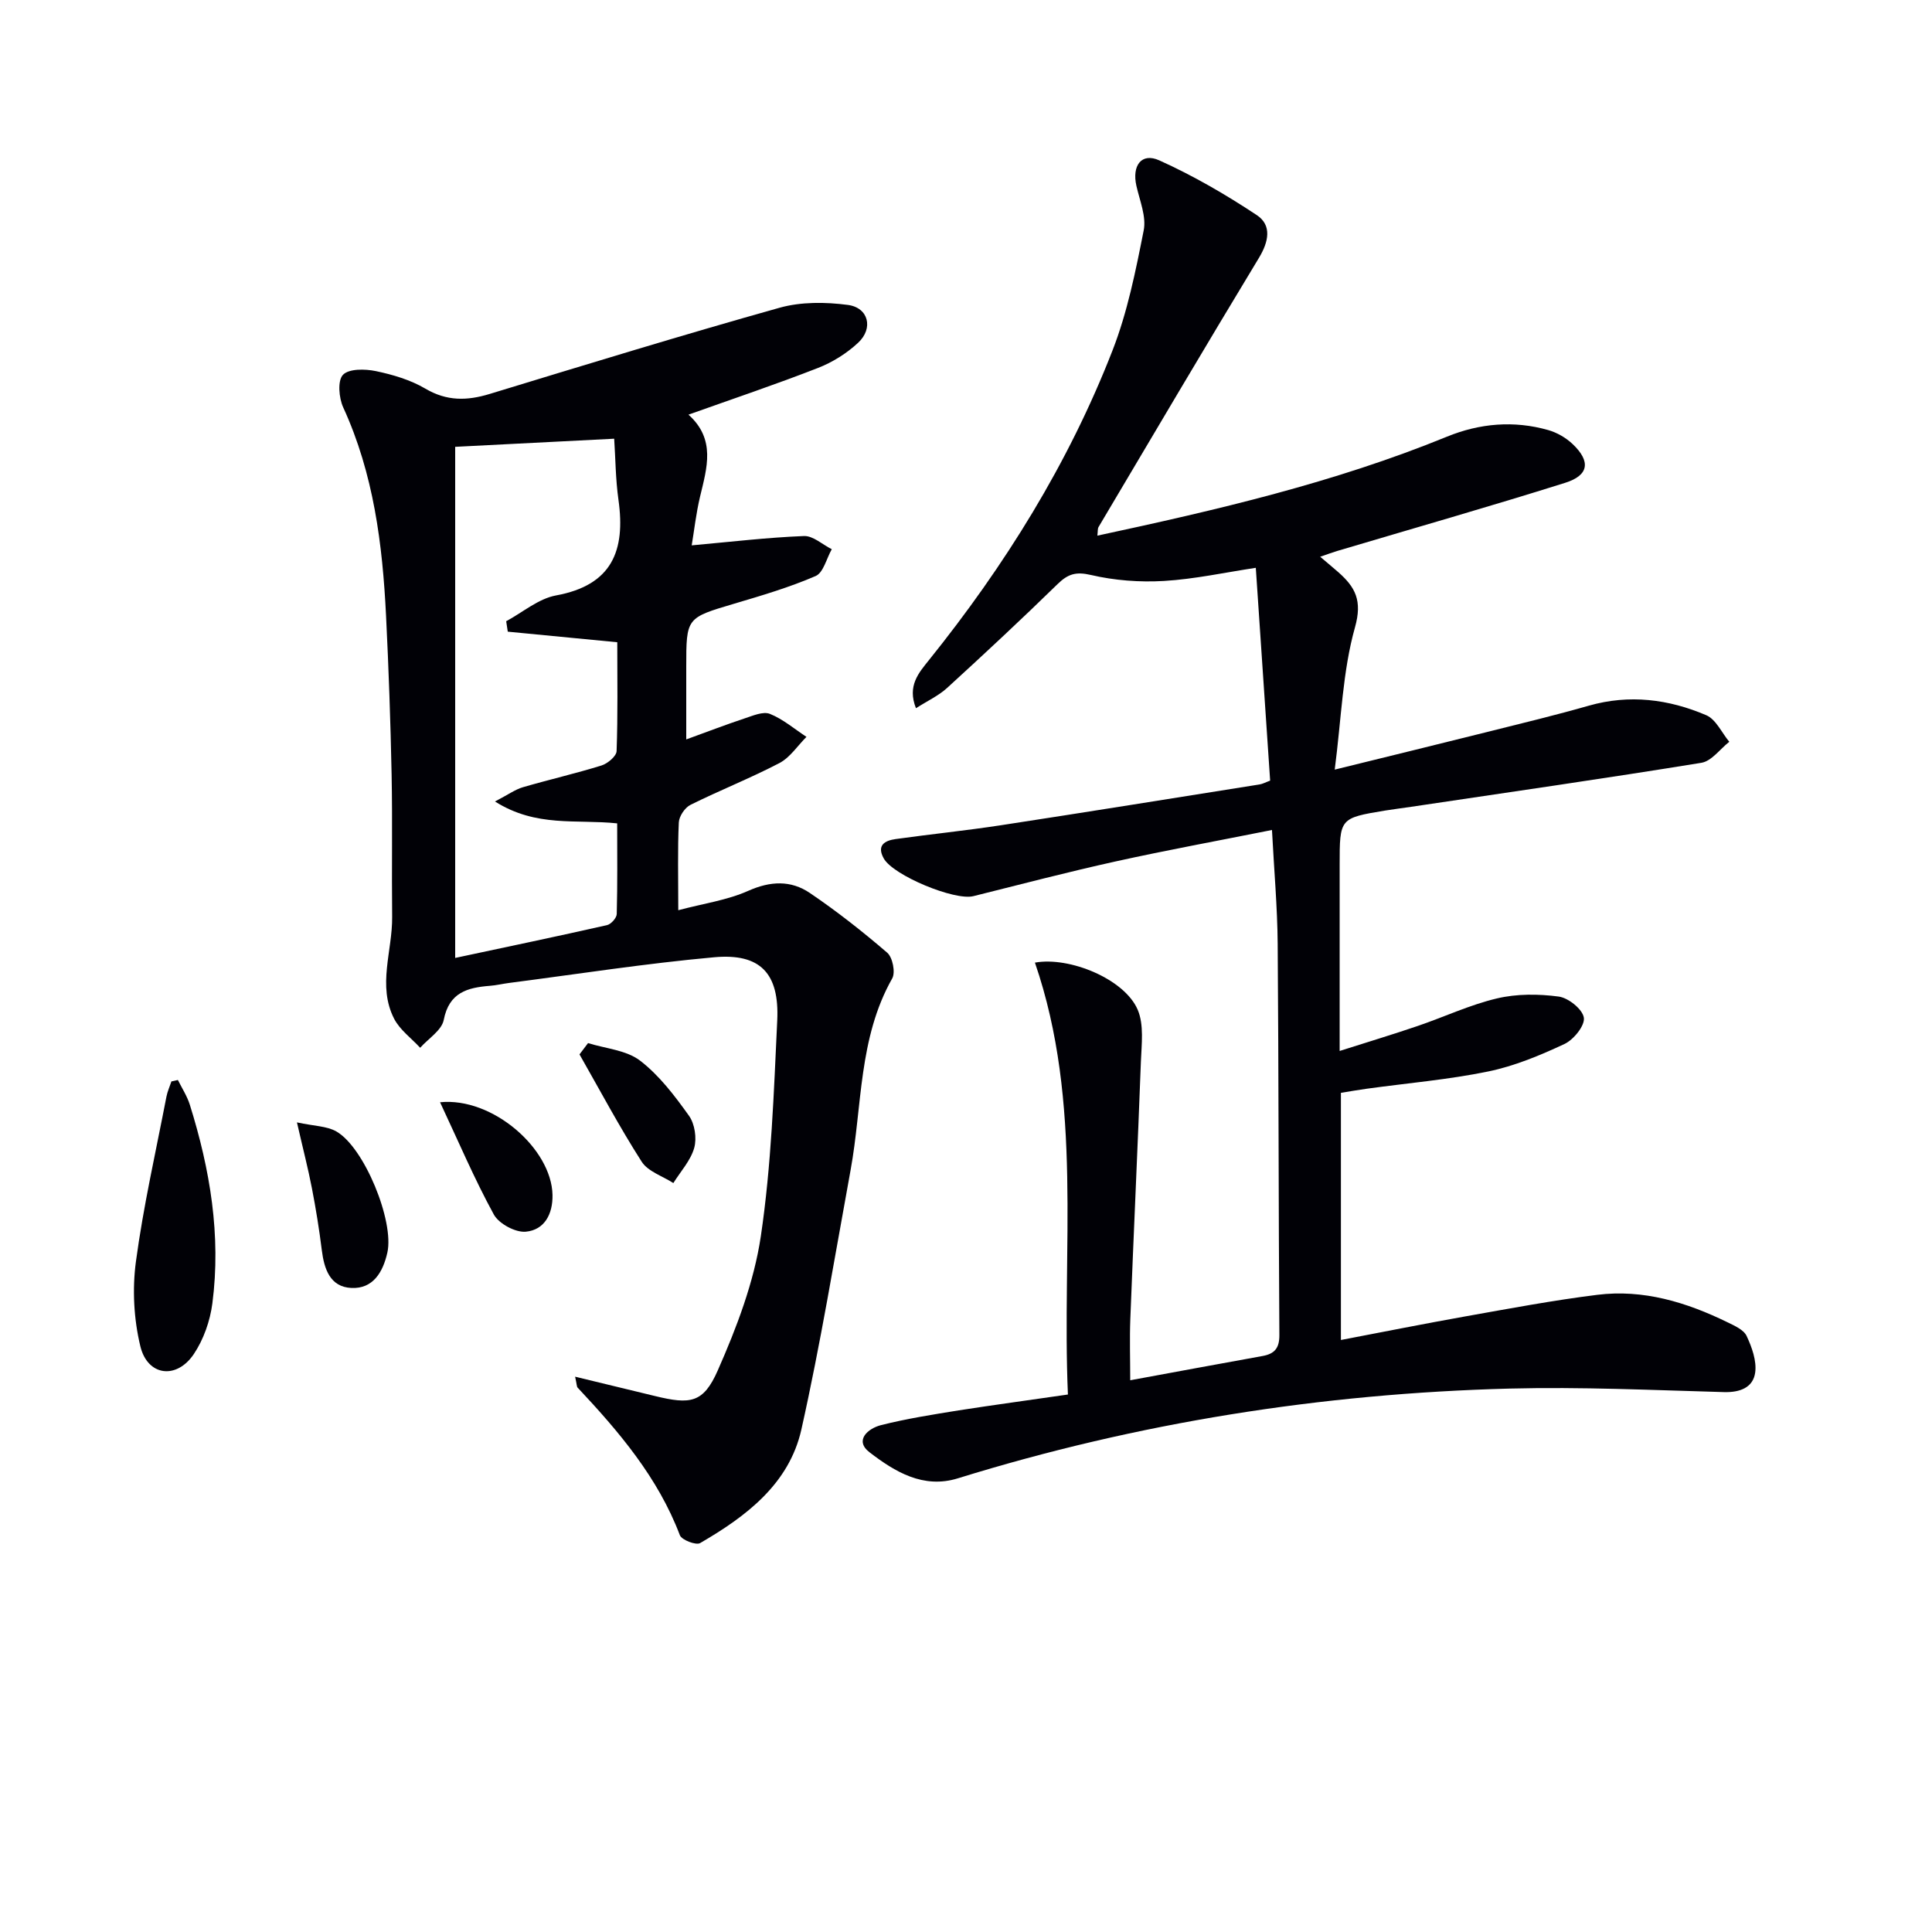
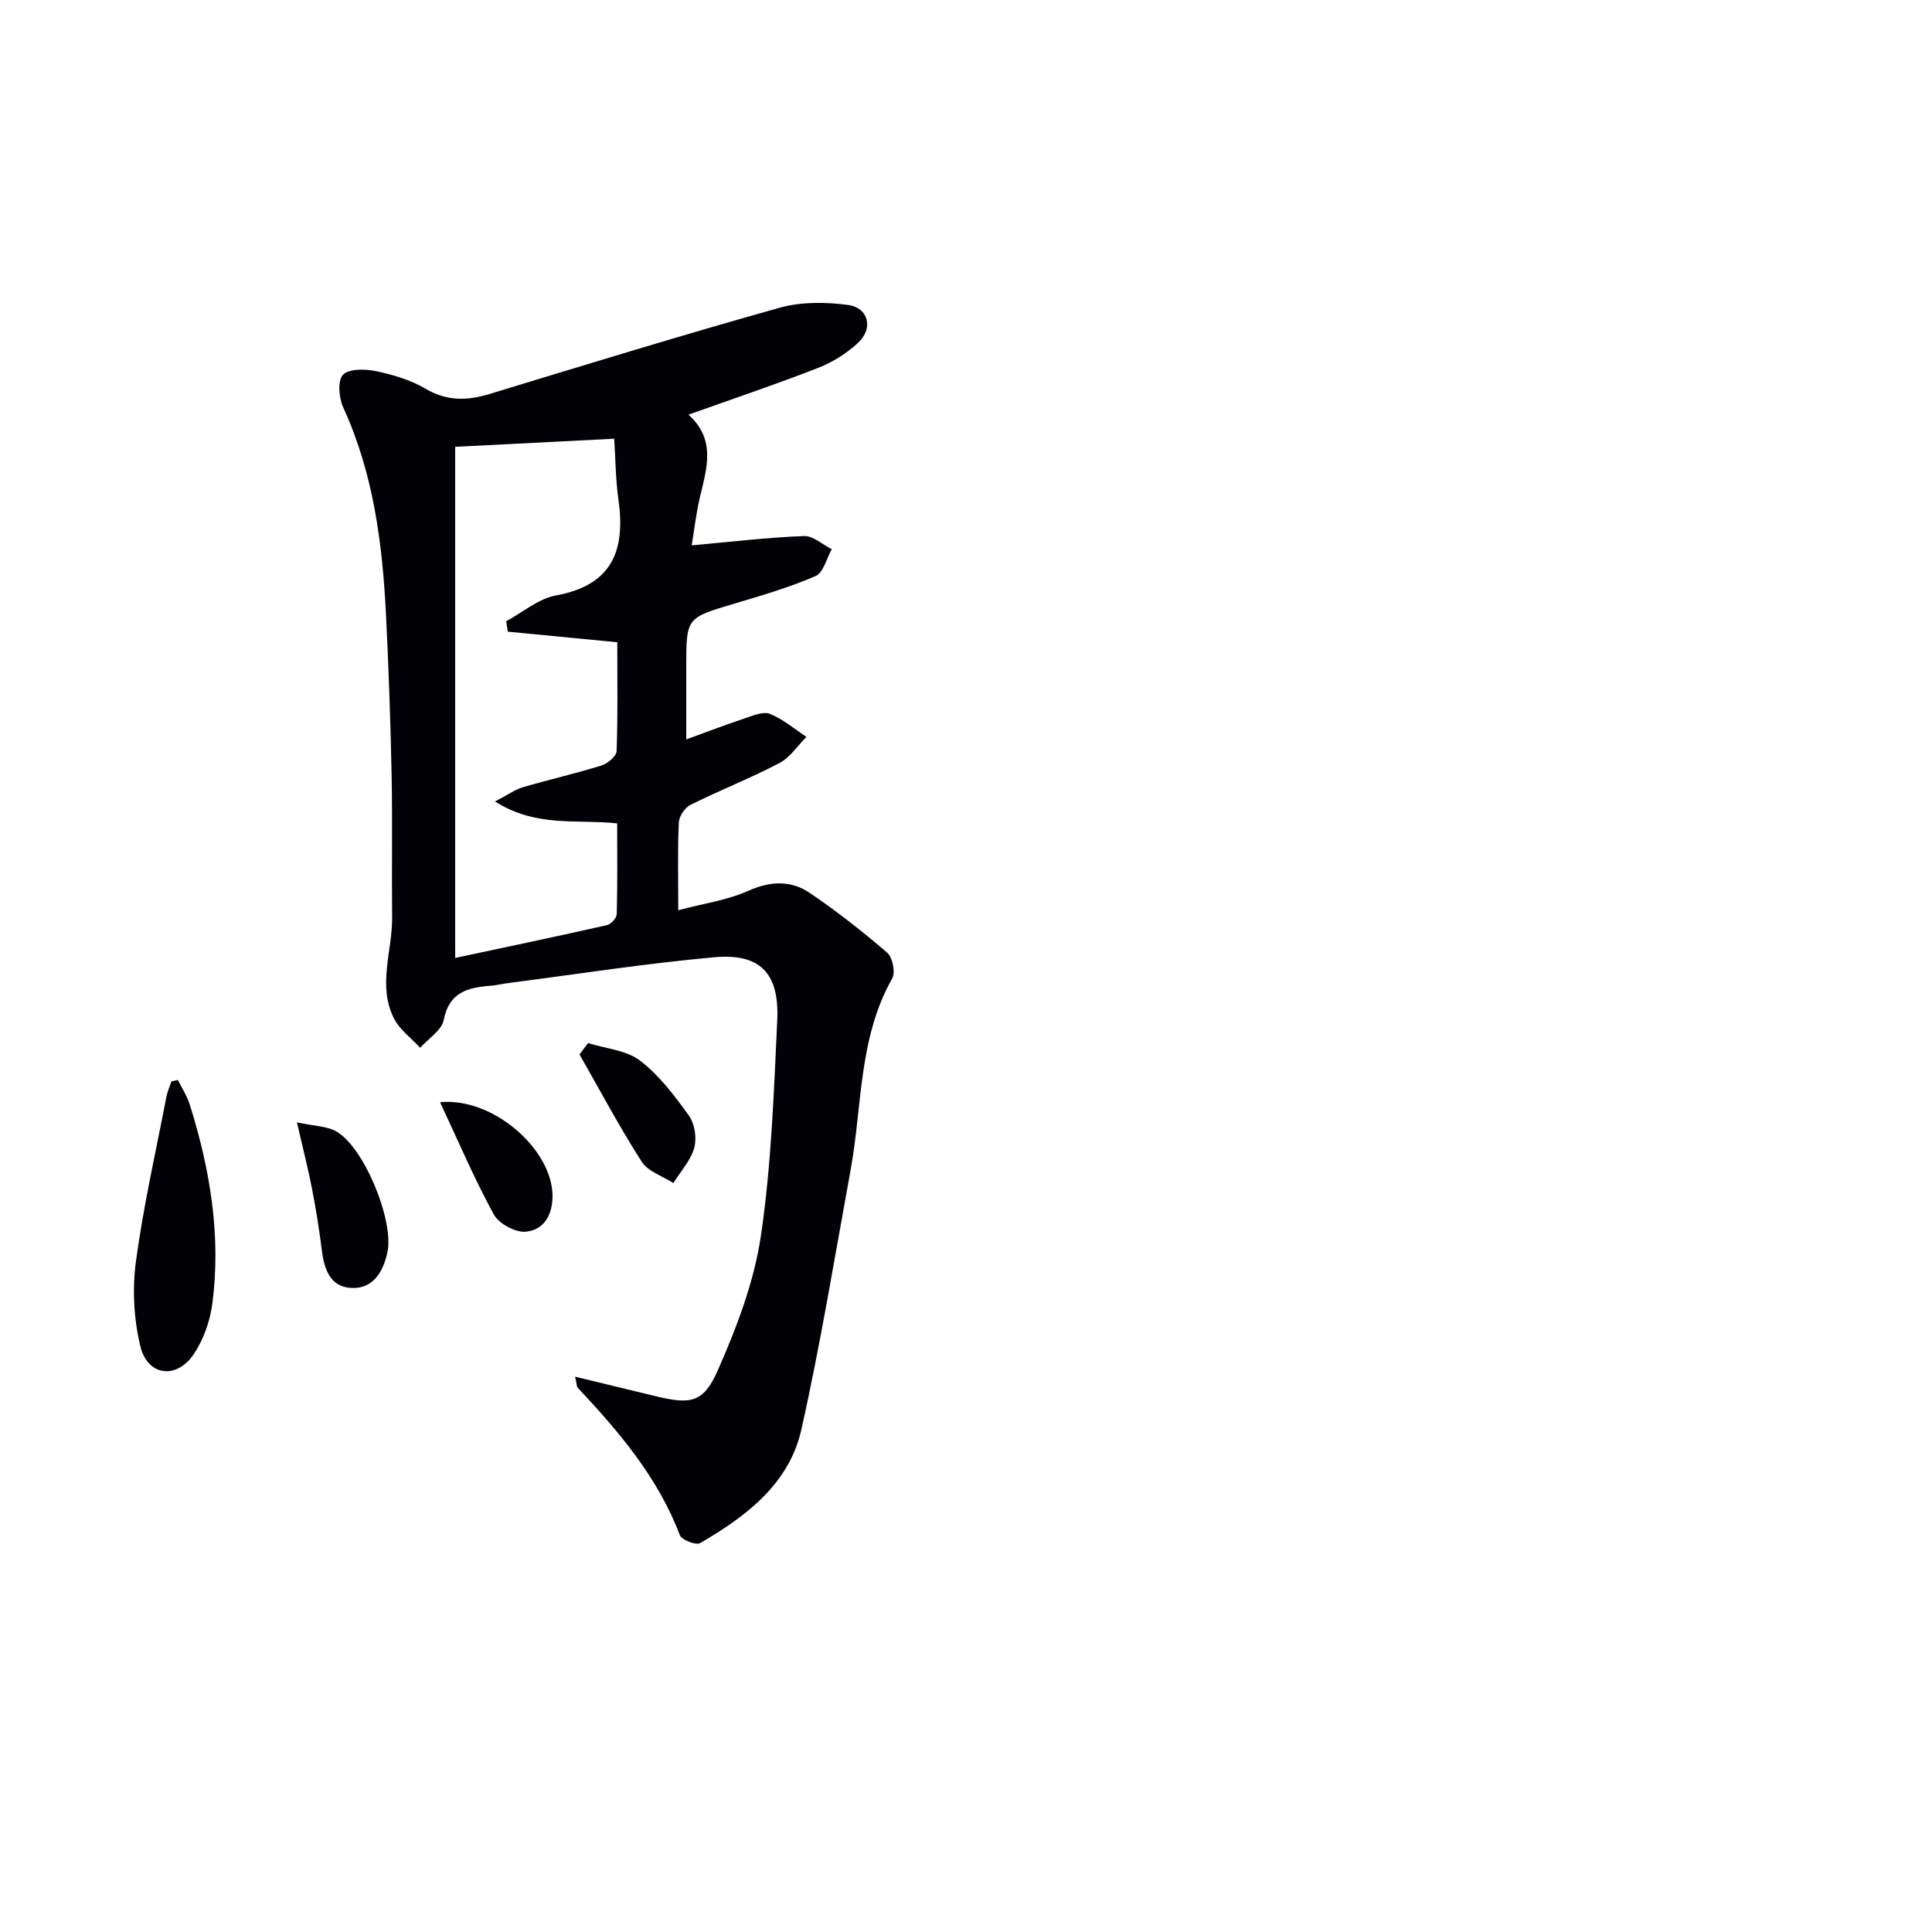
<svg xmlns="http://www.w3.org/2000/svg" enable-background="new 0 0 400 400" viewBox="0 0 400 400">
-   <path d="m221.1 288.72c-1.3-30.18 3.19-60.3-6.83-89.42 7.16-1.3 18.55 3.4 21.27 9.74 1.34 3.12.81 7.16.67 10.77-.66 17.77-1.5 35.53-2.19 53.29-.16 4.13-.02 8.28-.02 12.67 9.47-1.74 18.42-3.41 27.38-5.02 2.5-.45 3.52-1.62 3.5-4.36-.18-26.99-.14-53.99-.35-80.98-.06-7.62-.75-15.24-1.18-23.57-11.06 2.21-21.73 4.16-32.33 6.5-9.88 2.18-19.68 4.75-29.5 7.2-3.88.97-16.58-4.28-18.55-7.81-1.52-2.73.23-3.7 2.46-4.01 7.23-1.01 14.5-1.75 21.72-2.85 17.89-2.74 35.76-5.62 53.63-8.46.64-.1 1.23-.44 2.19-.79-.97-14.35-1.94-28.73-2.97-44.06-6.38.96-12.66 2.34-19 2.72-5.03.3-10.26-.1-15.15-1.24-3.1-.72-4.73-.21-6.87 1.87-7.49 7.31-15.15 14.45-22.88 21.51-1.77 1.62-4.05 2.67-6.46 4.21-1.84-4.64.58-7.33 2.68-9.95 15.73-19.57 28.9-40.71 38.02-64.14 3.09-7.93 4.79-16.45 6.45-24.84.57-2.86-.82-6.16-1.51-9.22-.95-4.18 1.04-6.94 4.73-5.28 7.02 3.16 13.78 7.08 20.2 11.34 3.15 2.09 2.47 5.5.44 8.85-11.19 18.49-22.17 37.12-33.2 55.71-.22.36-.14.9-.25 1.8 24.73-5.31 49.08-10.97 72.37-20.49 6.77-2.77 13.86-3.39 20.97-1.37 1.83.52 3.7 1.6 5.08 2.92 3.74 3.56 3.37 6.45-1.57 8-15.66 4.93-31.45 9.43-47.19 14.11-1.04.31-2.06.7-3.53 1.2 1.52 1.29 2.65 2.23 3.76 3.2 3.51 3.1 5.01 5.87 3.44 11.43-2.56 9.1-2.81 18.84-4.19 29.44 11.73-2.89 21.81-5.35 31.88-7.87 6.93-1.73 13.87-3.41 20.74-5.37 8.39-2.39 16.52-1.35 24.31 1.98 2 .86 3.19 3.61 4.76 5.5-1.92 1.5-3.67 4.01-5.78 4.35-19.99 3.25-40.04 6.12-60.08 9.11-1.81.27-3.62.49-5.42.78-9.39 1.56-9.39 1.57-9.39 11.31v38.46c5.84-1.86 11.01-3.42 16.12-5.16 5.5-1.87 10.84-4.4 16.46-5.72 4.09-.97 8.59-.94 12.78-.38 2.01.27 4.94 2.63 5.2 4.38.24 1.63-2.11 4.54-4 5.43-5.07 2.37-10.37 4.58-15.82 5.7-8.27 1.7-16.75 2.41-25.13 3.57-1.77.24-3.54.56-5.35.85v51.17c8.81-1.68 17.21-3.36 25.63-4.86 9.13-1.62 18.26-3.35 27.45-4.49 9.53-1.19 18.45 1.53 26.95 5.68 1.47.72 3.37 1.55 3.97 2.84 1.09 2.33 2.11 5.16 1.77 7.59-.44 3.08-3.12 4.12-6.44 4.03-14.8-.41-29.62-1.11-44.41-.73-38.88 1.02-77.01 7.04-114.22 18.58-7.17 2.23-13.07-1.38-18.27-5.37-3.26-2.49-.31-4.97 2.35-5.64 5.29-1.34 10.71-2.19 16.11-3.06 7.25-1.13 14.49-2.1 22.59-3.28z" fill="#010106" />
  <path d="m119.07 285.03c5.95 1.44 11.21 2.71 16.48 3.99 7.38 1.8 10.06 1.51 13.06-5.3 3.91-8.87 7.49-18.25 8.91-27.76 2.19-14.74 2.69-29.77 3.4-44.7.46-9.77-3.53-13.93-13.05-13.07-14.2 1.28-28.32 3.49-42.48 5.32-1.32.17-2.62.49-3.94.59-4.67.37-8.47 1.36-9.58 7.07-.42 2.15-3.18 3.85-4.88 5.76-1.83-1.99-4.2-3.7-5.39-6.01-3.51-6.86-.33-14.06-.41-21.12-.11-9.79.08-19.59-.11-29.38-.22-10.97-.61-21.94-1.15-32.9-.73-14.83-2.57-29.43-8.87-43.17-.9-1.96-1.2-5.53-.06-6.74 1.22-1.3 4.58-1.24 6.8-.78 3.54.74 7.19 1.82 10.28 3.64 4.43 2.61 8.61 2.52 13.28 1.1 19.98-6.09 39.95-12.22 60.06-17.86 4.44-1.24 9.5-1.19 14.12-.58 4.28.56 5.34 4.84 2.13 7.83-2.36 2.2-5.31 4.05-8.32 5.22-8.65 3.38-17.47 6.34-26.81 9.67 5.7 5.11 3.82 11.02 2.4 16.97-.83 3.48-1.22 7.06-1.73 10.09 8.09-.73 15.65-1.63 23.24-1.93 1.88-.08 3.84 1.77 5.76 2.73-1.09 1.91-1.73 4.85-3.34 5.55-5.43 2.35-11.17 4.04-16.87 5.73-9.9 2.94-9.92 2.86-9.92 13.1v15c4.35-1.58 8.19-3.06 12.08-4.35 1.7-.56 3.84-1.5 5.24-.94 2.72 1.09 5.07 3.12 7.57 4.76-1.84 1.84-3.39 4.26-5.59 5.42-6.01 3.14-12.36 5.64-18.43 8.66-1.16.58-2.35 2.36-2.41 3.65-.26 5.64-.11 11.3-.11 18.16 5.23-1.39 10.14-2.07 14.48-4.01 4.6-2.05 8.83-2.22 12.76.44 5.58 3.78 10.91 7.97 16.02 12.37 1.12.96 1.74 4.08 1.03 5.33-7 12.37-6.18 26.35-8.61 39.65-3.28 17.93-6.21 35.94-10.19 53.72-2.53 11.28-11.43 18-20.97 23.53-.85.49-3.81-.64-4.19-1.63-4.54-11.97-12.61-21.43-21.17-30.56-.19-.2-.15-.6-.52-2.26zm-16.59-119.09c2.75-1.43 4.17-2.48 5.77-2.95 5.41-1.58 10.92-2.84 16.3-4.51 1.27-.4 3.07-1.92 3.11-2.97.27-7.46.14-14.92.14-22.54-7.83-.75-15.25-1.47-22.67-2.19-.11-.72-.22-1.44-.33-2.16 3.42-1.84 6.67-4.67 10.31-5.34 11.63-2.12 14.41-9.29 12.94-19.76-.61-4.31-.62-8.7-.89-12.69-11.74.6-22.29 1.14-32.92 1.68v105.82c10.69-2.28 21.08-4.45 31.43-6.79.84-.19 2-1.49 2.02-2.3.17-6.25.09-12.51.09-18.77-8.5-.9-16.71.89-25.3-4.53z" fill="#010106" />
  <path d="m36.83 223.6c.84 1.7 1.91 3.33 2.47 5.12 4.2 13.4 6.49 27.08 4.67 41.12-.47 3.64-1.82 7.5-3.86 10.53-3.57 5.29-9.56 4.53-11.05-1.63-1.36-5.62-1.69-11.81-.92-17.54 1.54-11.46 4.13-22.78 6.32-34.15.21-1.08.68-2.1 1.03-3.15.44-.11.89-.21 1.34-.3z" fill="#010106" />
  <path d="m61.48 232.38c3.57.77 6.17.75 8.13 1.86 5.8 3.28 12.04 18.59 10.59 25.09-.91 4.05-2.96 7.54-7.45 7.33-4.42-.21-5.64-3.93-6.13-7.87-.53-4.27-1.22-8.54-2.04-12.77-.78-4.05-1.82-8.04-3.1-13.64z" fill="#010106" />
  <path d="m121.75 215.96c3.63 1.14 7.91 1.45 10.75 3.62 3.99 3.05 7.19 7.29 10.15 11.43 1.2 1.68 1.64 4.65 1.08 6.65-.74 2.62-2.82 4.87-4.32 7.28-2.24-1.45-5.26-2.39-6.56-4.43-4.61-7.2-8.63-14.77-12.87-22.21.59-.78 1.18-1.56 1.77-2.34z" fill="#010106" />
  <path d="m91.11 228.21c10.88-1.1 23.09 9.64 23.28 19.18.08 3.98-1.67 7.26-5.53 7.62-2.14.2-5.57-1.65-6.62-3.56-4.01-7.33-7.3-15.07-11.13-23.24z" fill="#010106" />
</svg>